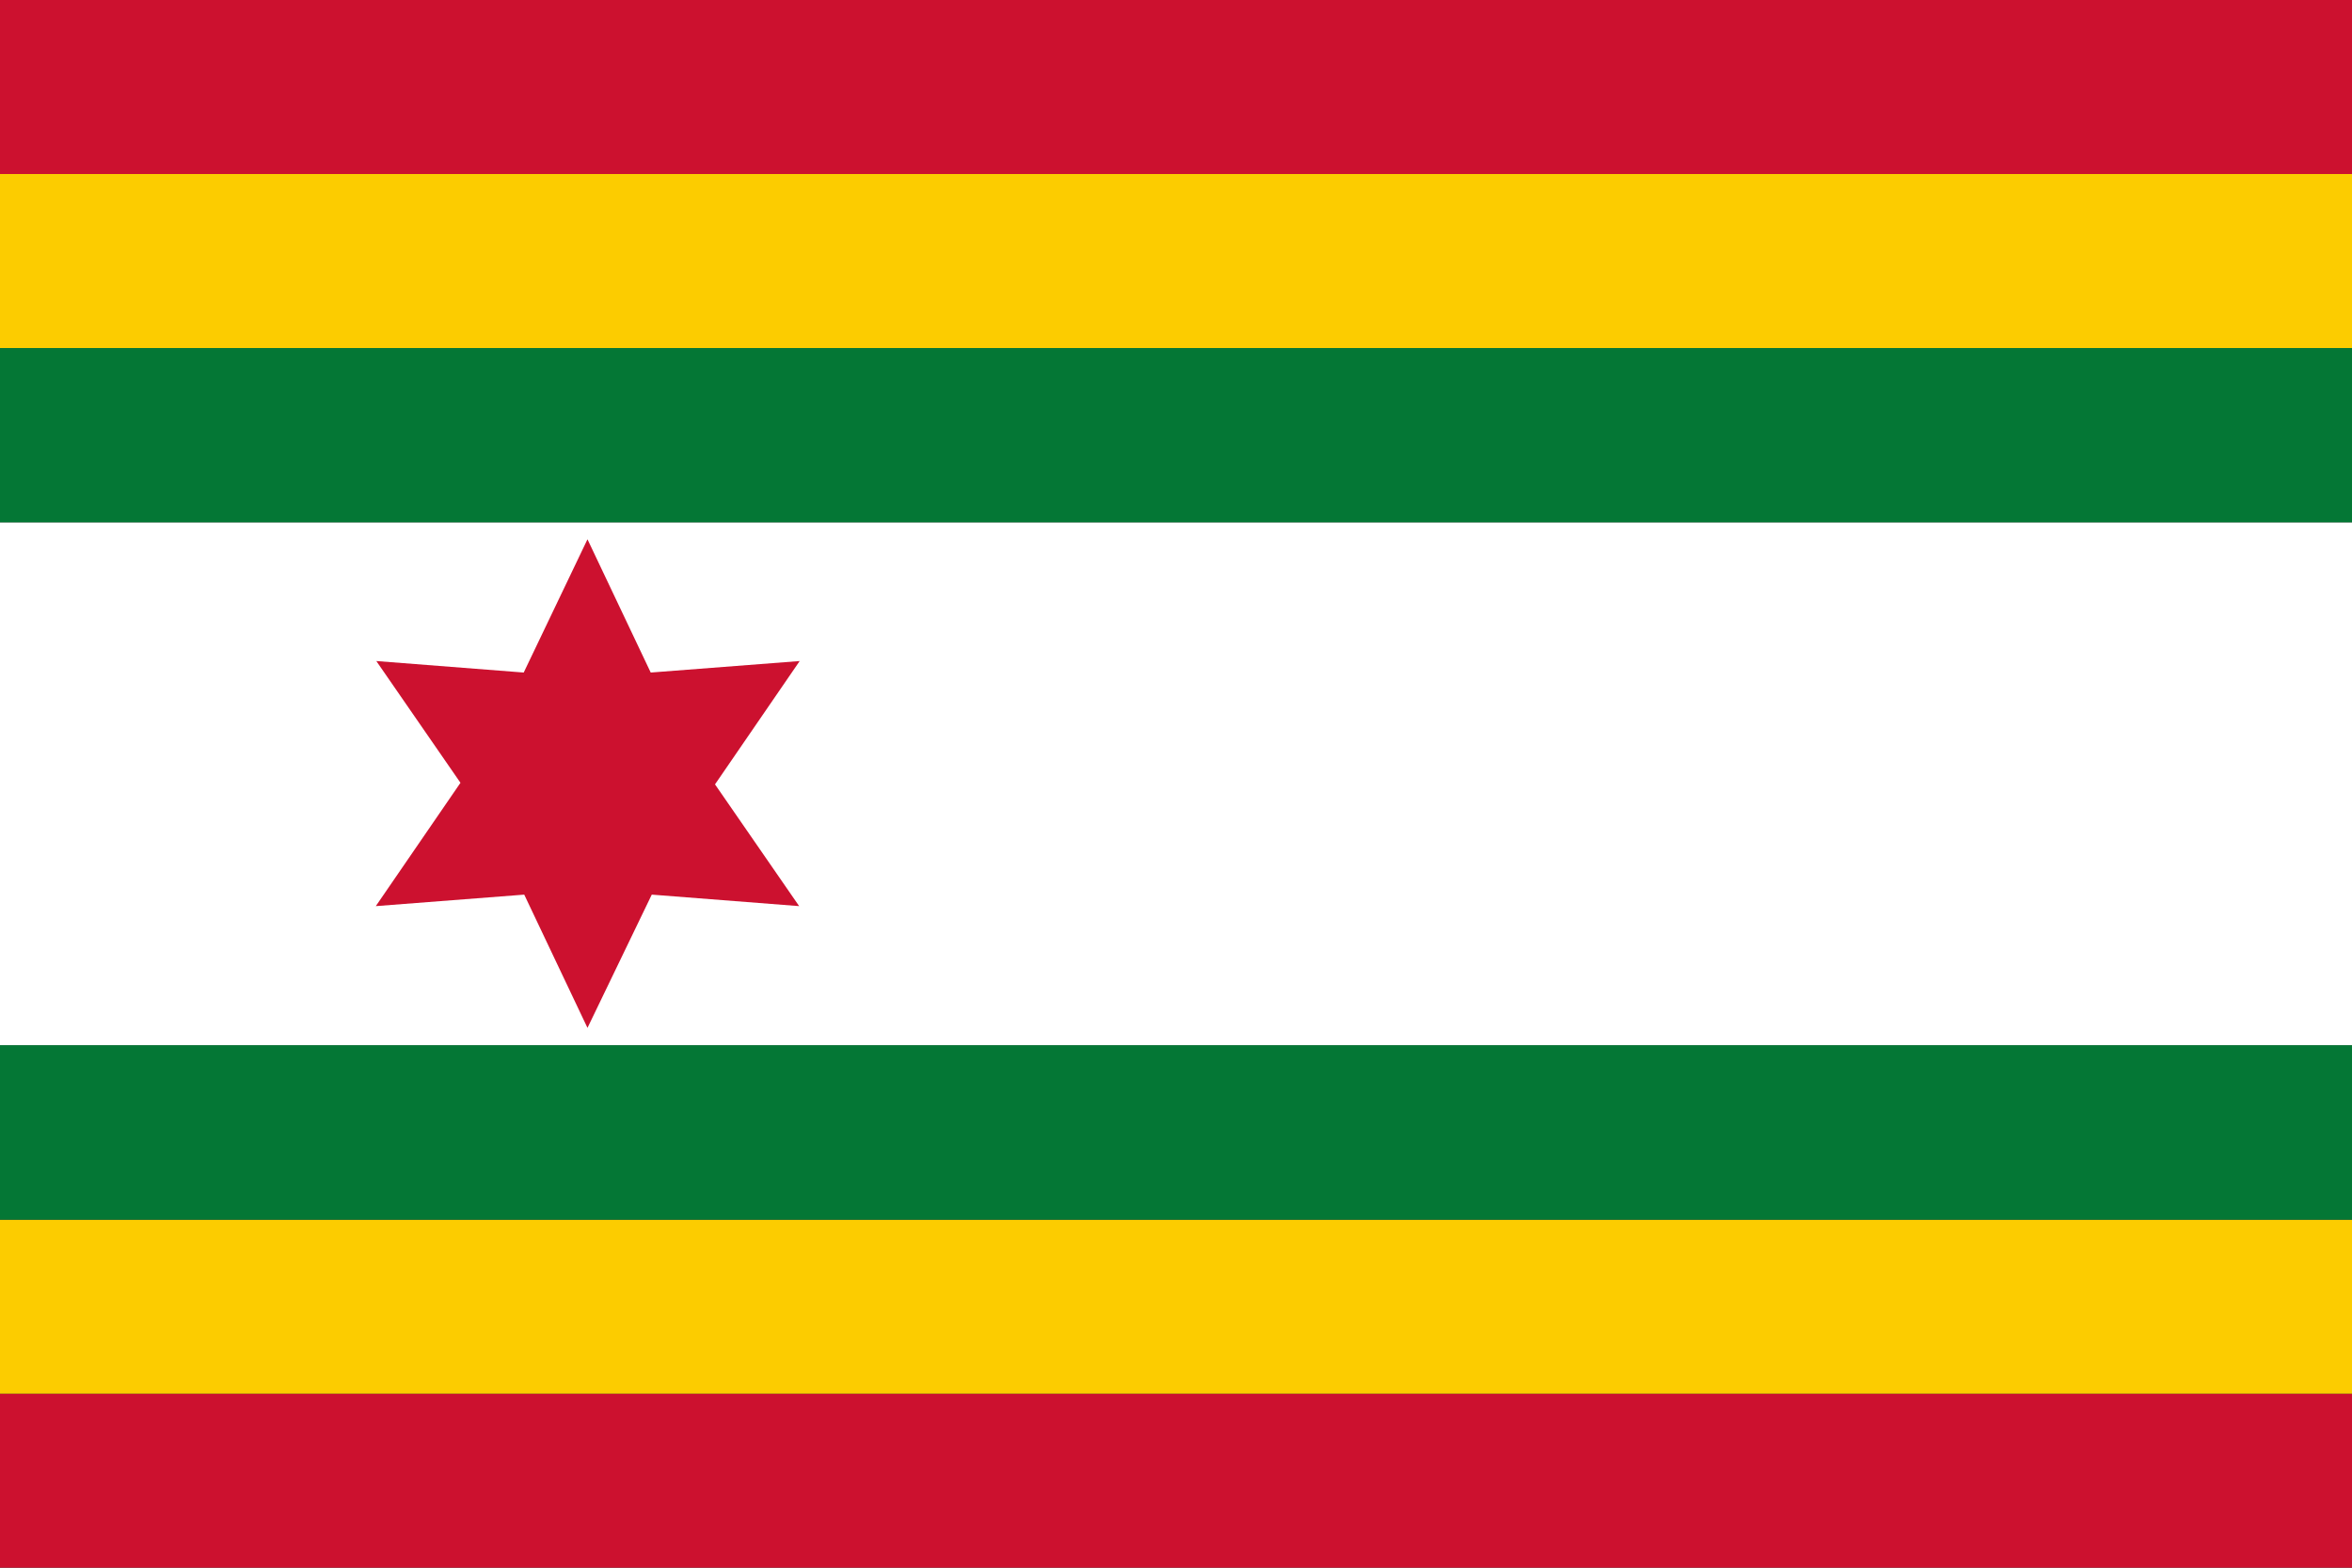
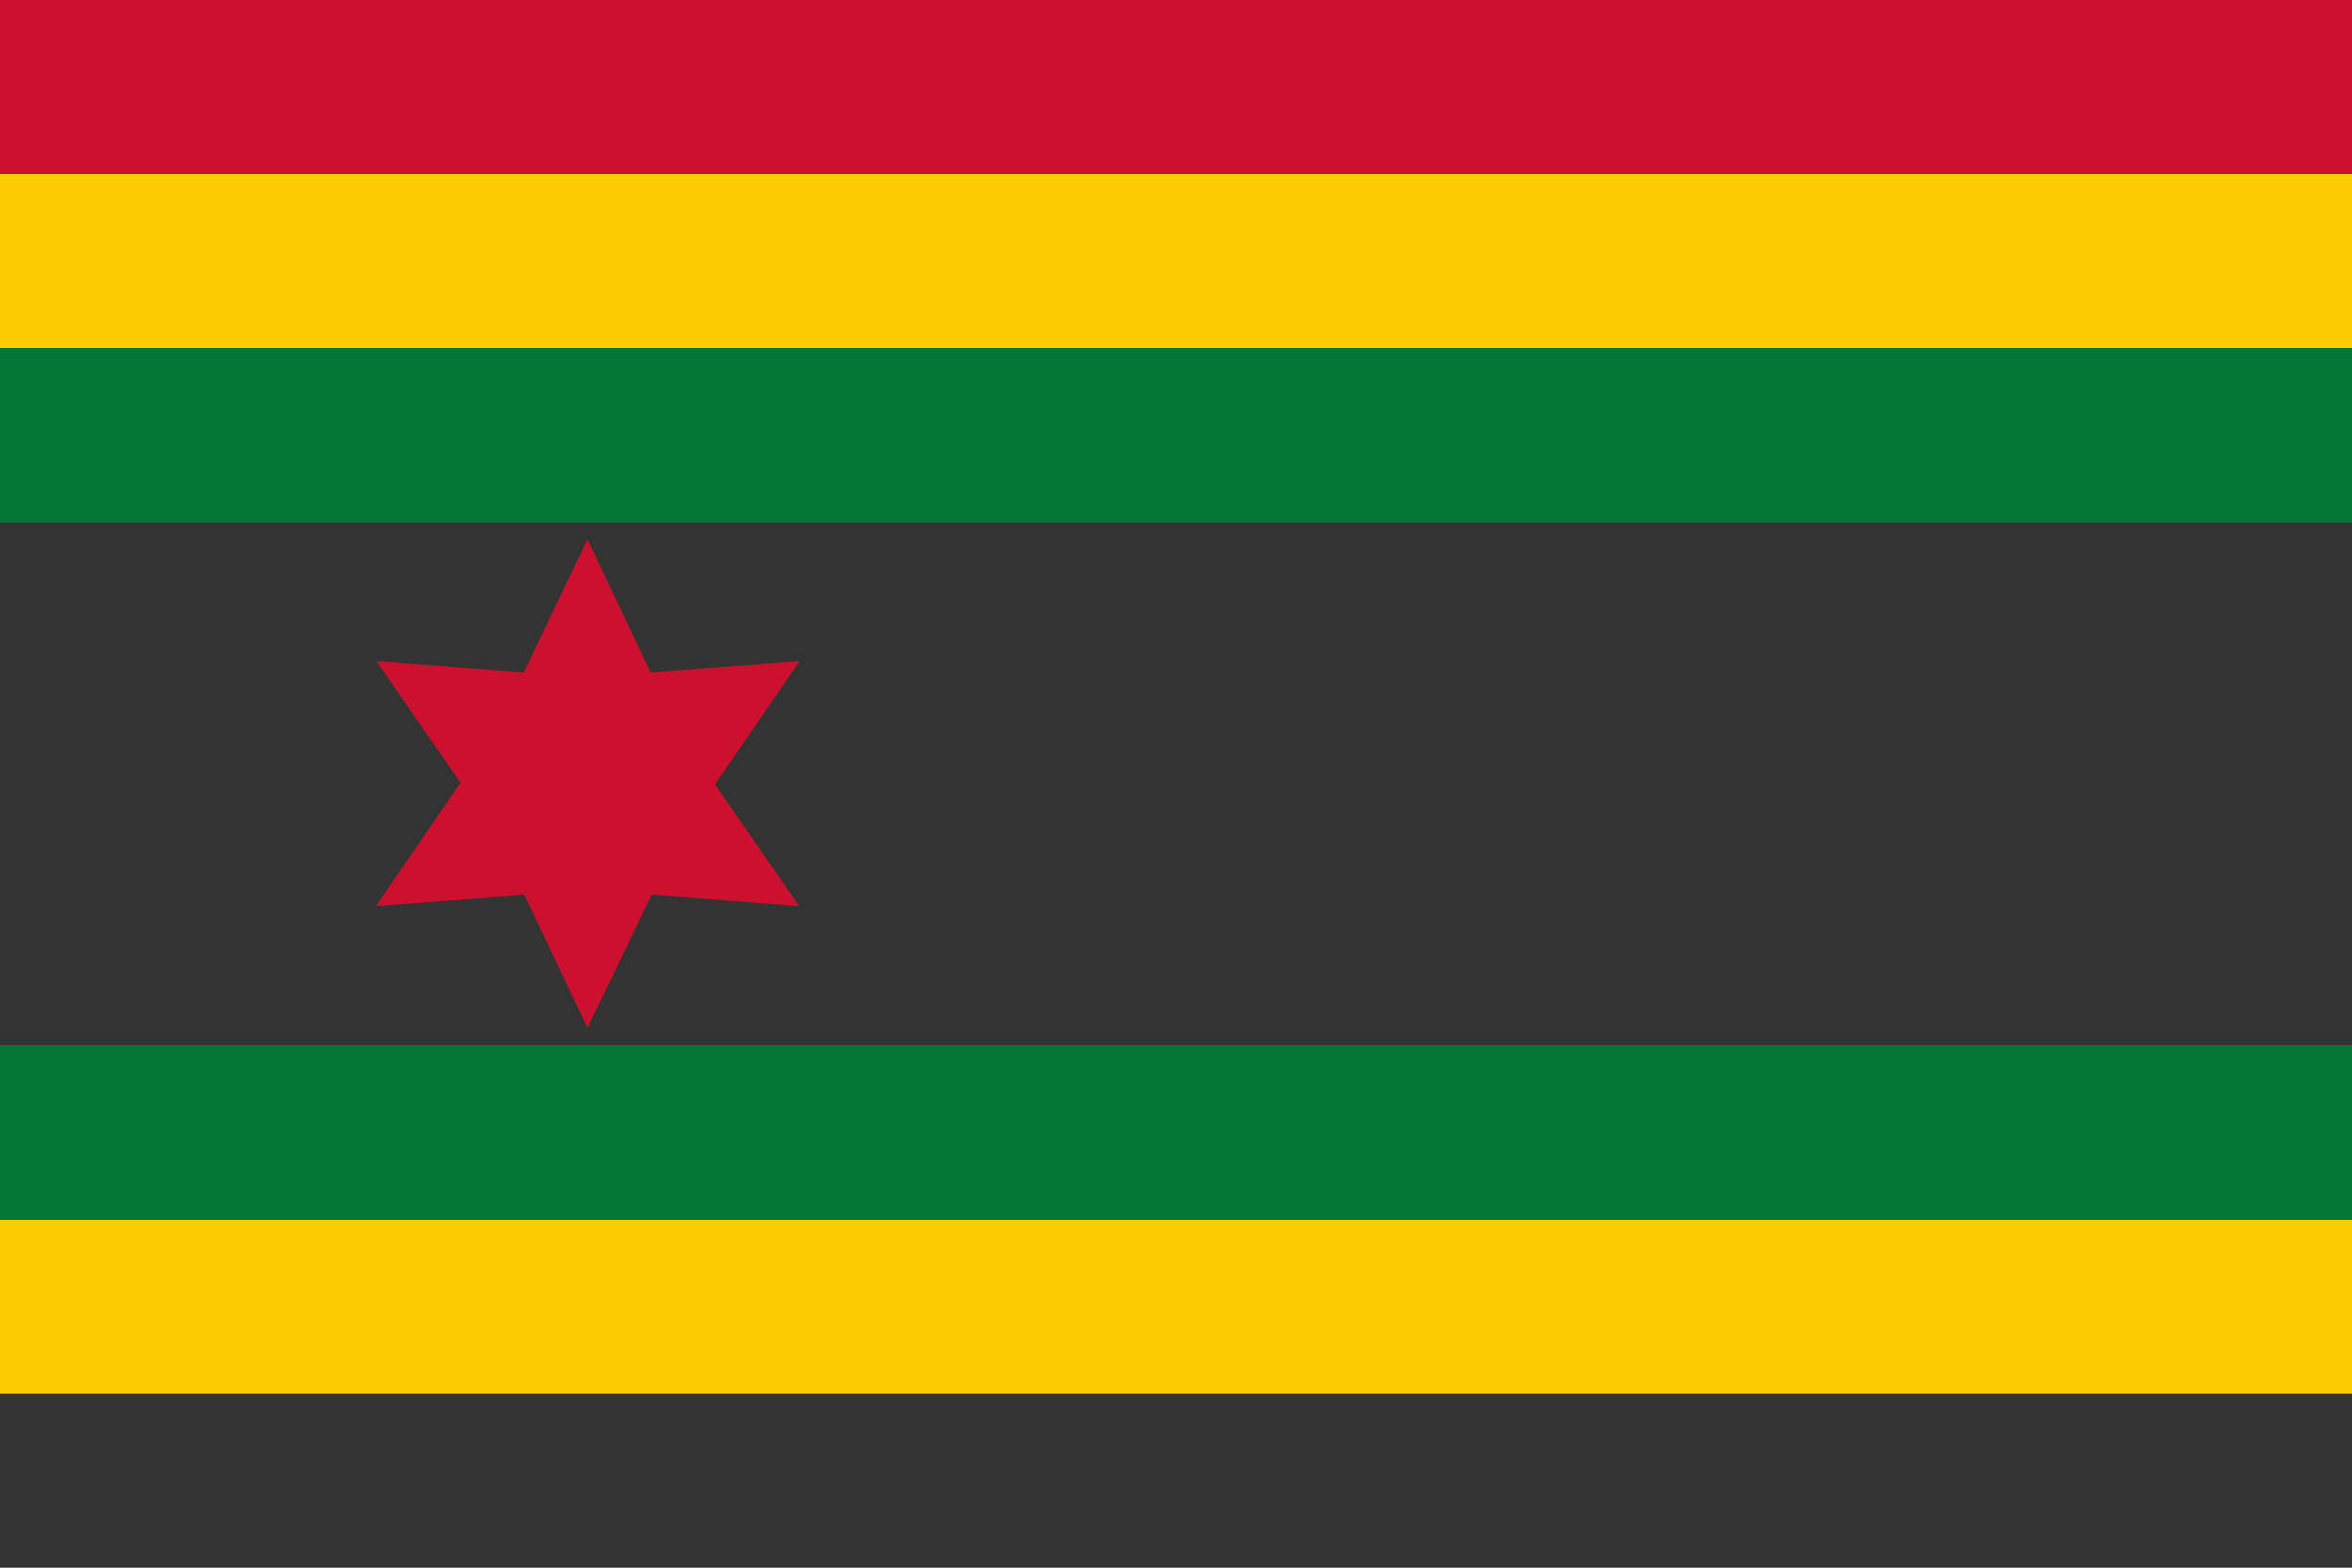
<svg xmlns="http://www.w3.org/2000/svg" xmlns:ns1="http://sodipodi.sourceforge.net/DTD/sodipodi-0.dtd" xmlns:ns2="http://www.inkscape.org/namespaces/inkscape" width="4.5in" height="3in" viewBox="0 0 4500 3000" id="svg3836" ns1:version="0.32" ns2:version="0.45.1" ns1:docname="Kollumerland_en_Nieuwkruisland.svg" ns2:output_extension="org.inkscape.output.svg.inkscape" ns1:docbase="C:\TIIKERI\Liput\Alankomaat\provinssit\Friesland - kunnat\svg">
  <rect x="0" y="0" width="4500" height="3000" fill="#333333" stroke="none" />
  <defs id="defs3855" />
  <ns1:namedview ns2:window-height="712" ns2:window-width="1024" ns2:pageshadow="2" ns2:pageopacity="0.0" guidetolerance="10.0" gridtolerance="10.0" objecttolerance="10.0" borderopacity="1.0" bordercolor="#666666" pagecolor="#ffffff" id="base" ns2:zoom="1.3962963" ns2:cx="206.29755" ns2:cy="135" ns2:window-x="-4" ns2:window-y="-4" ns2:current-layer="svg3836" />
  <g id="g3932">
    <path id="path3838" d="M0,0 L4500,0 4500,333 0,333 0,0z" style="fill:#cc112f;fill-opacity:1" />
-     <path id="path3840" d="M0,3000 L4500,3000 4500,2667 0,2667 0,3000z" style="fill:#cc112f;fill-opacity:1" />
+     <path id="path3840" d="M0,3000 z" style="fill:#cc112f;fill-opacity:1" />
    <path id="path3842" d="M0,333 L4500,333 4500,666 0,666 0,333z" style="fill:#fccc00;fill-opacity:1" />
    <path id="path3844" d="M0,2667 L4500,2667 4500,2334 0,2334 0,2667z" style="fill:#fccc00;fill-opacity:1" />
    <path id="path3846" d="M0,666 L4500,666 4500,1000 0,1000 0,666z" style="fill:#047735;fill-opacity:1" />
    <path id="path3848" d="M0,2334 L4500,2334 4500,2000 0,2000 0,2334z" style="fill:#047735;fill-opacity:1" />
-     <path id="path3850" d="M0,1000 L4500,1000 4500,2000 0,2000 0,1000z" style="fill:#ffffff" />
    <path id="path3852" d="M881,1498 L720,1265 1002,1287 1124,1032 1245,1287 1530,1265 1368,1501 1529,1734 1247,1712 1124,1967 1003,1712 719,1734 881,1498z" style="fill:#cc112f;fill-opacity:1" />
  </g>
</svg>